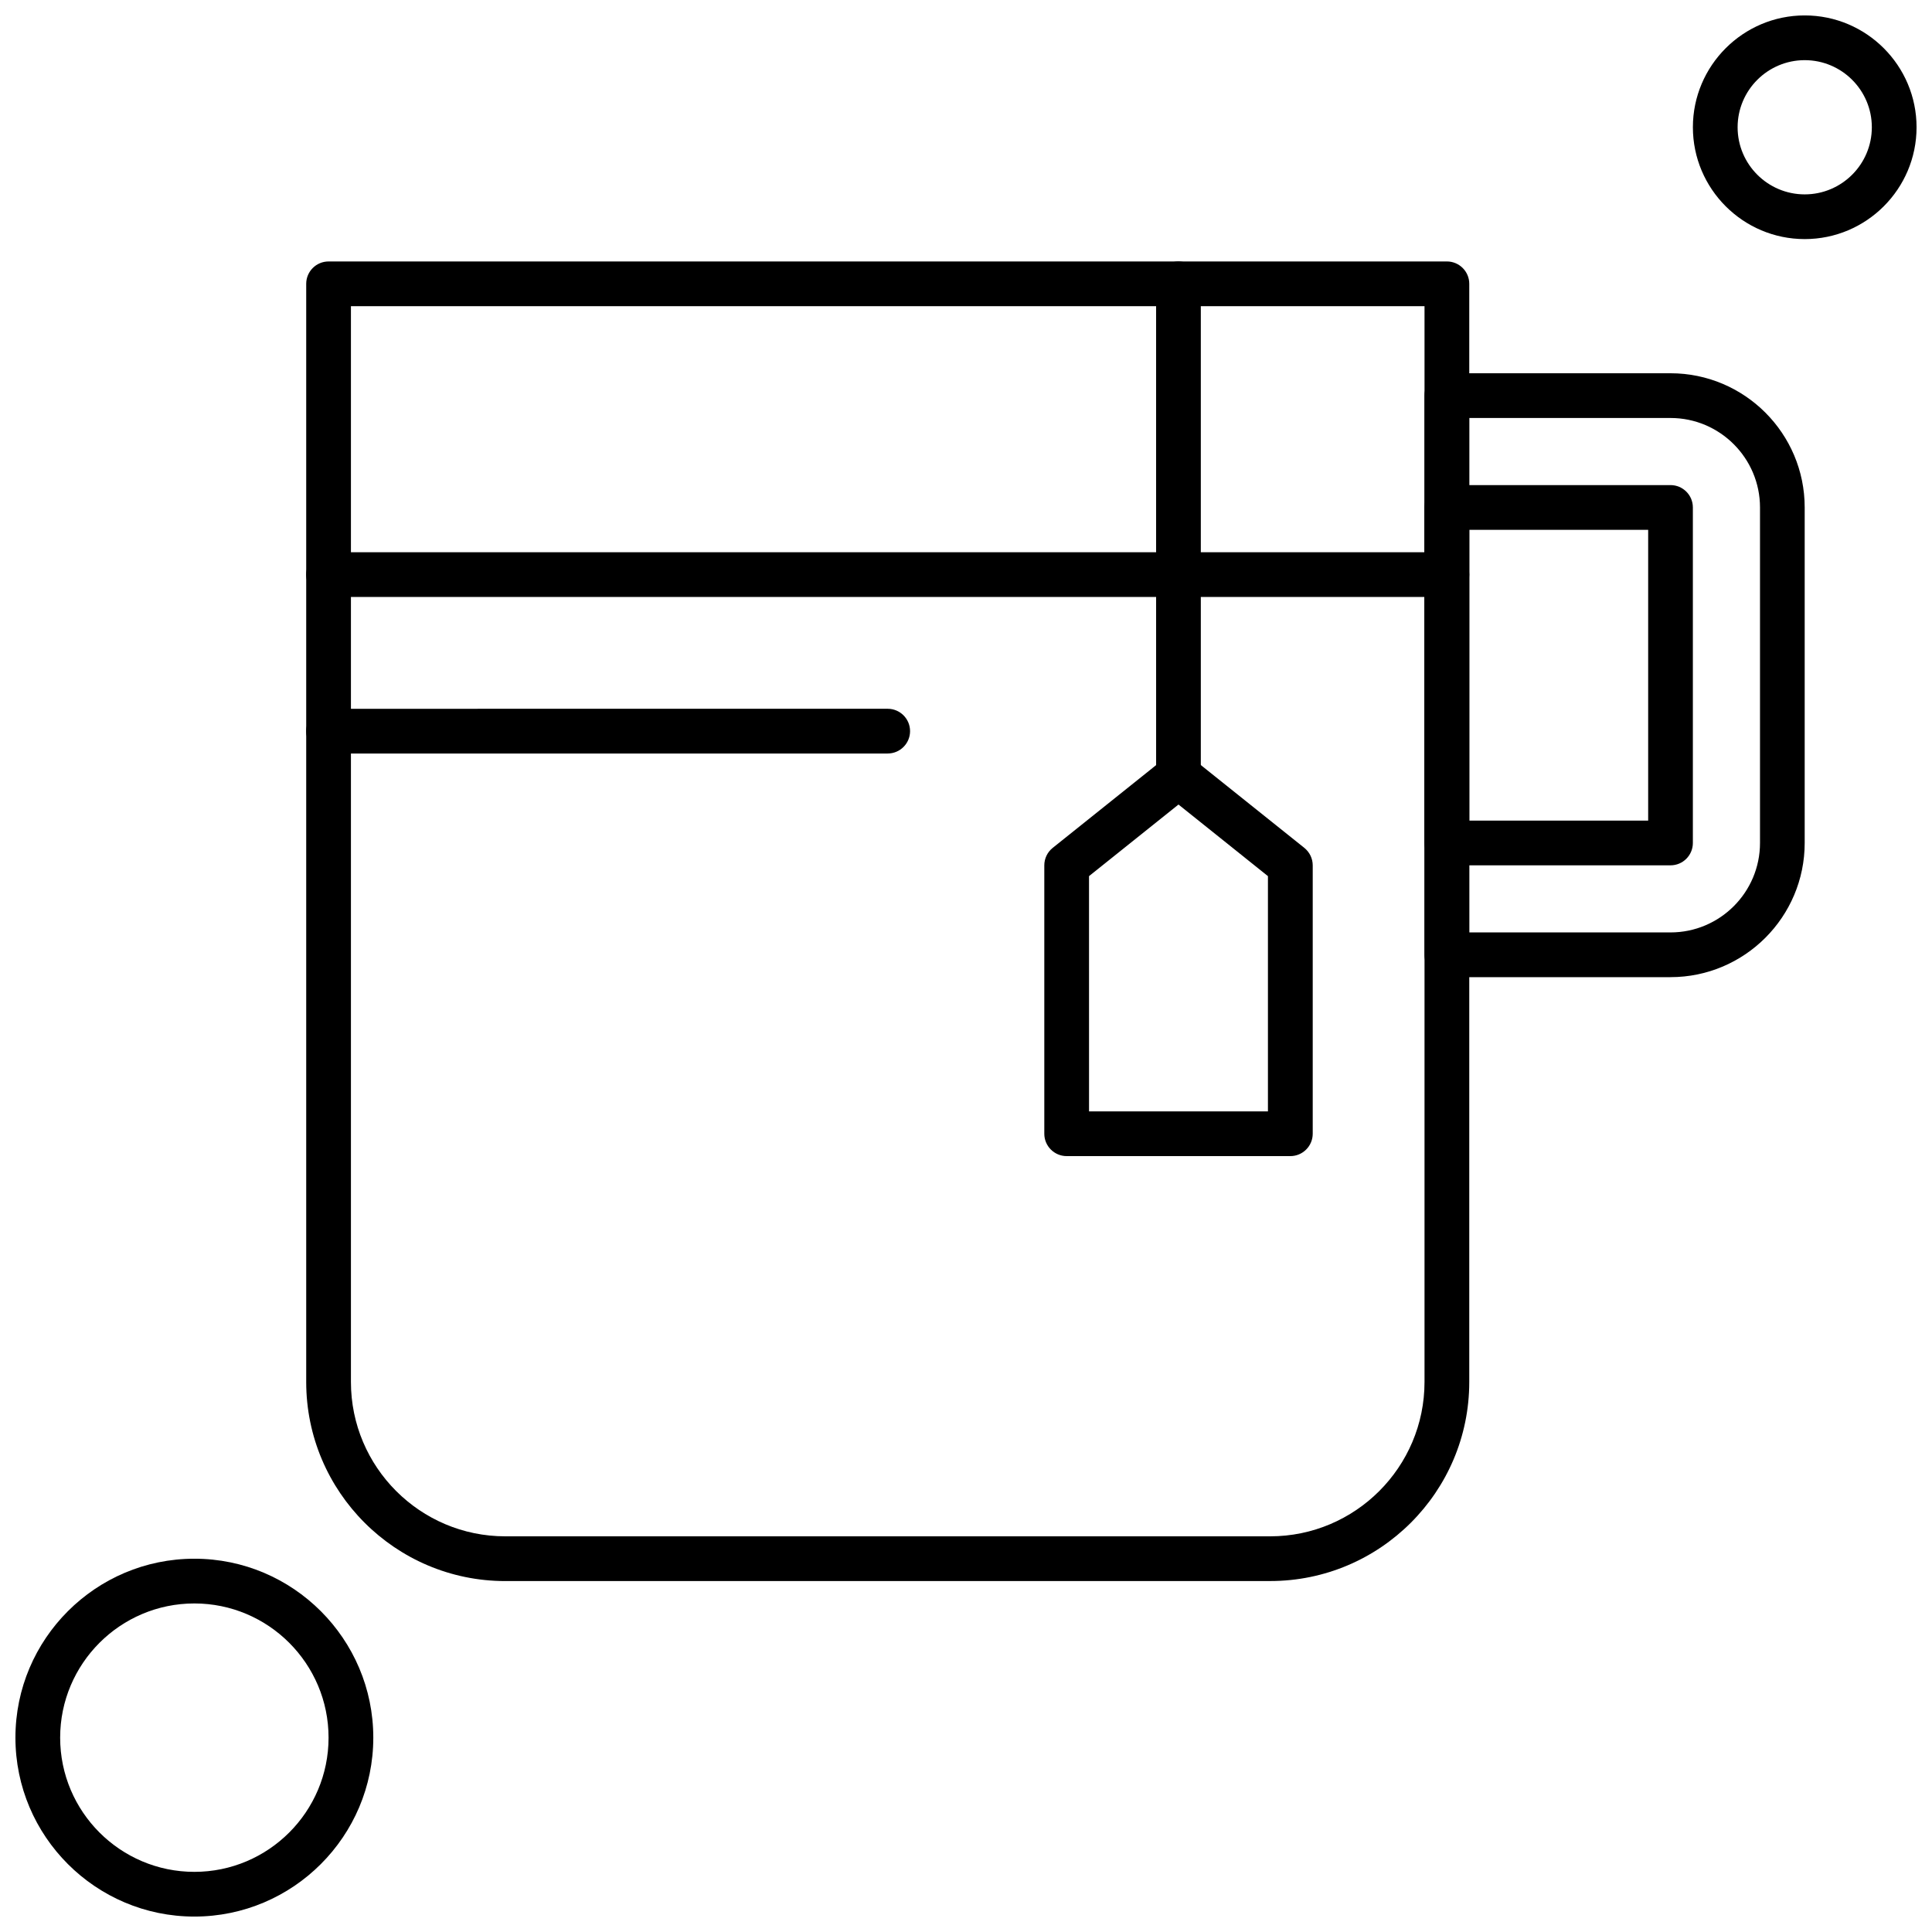
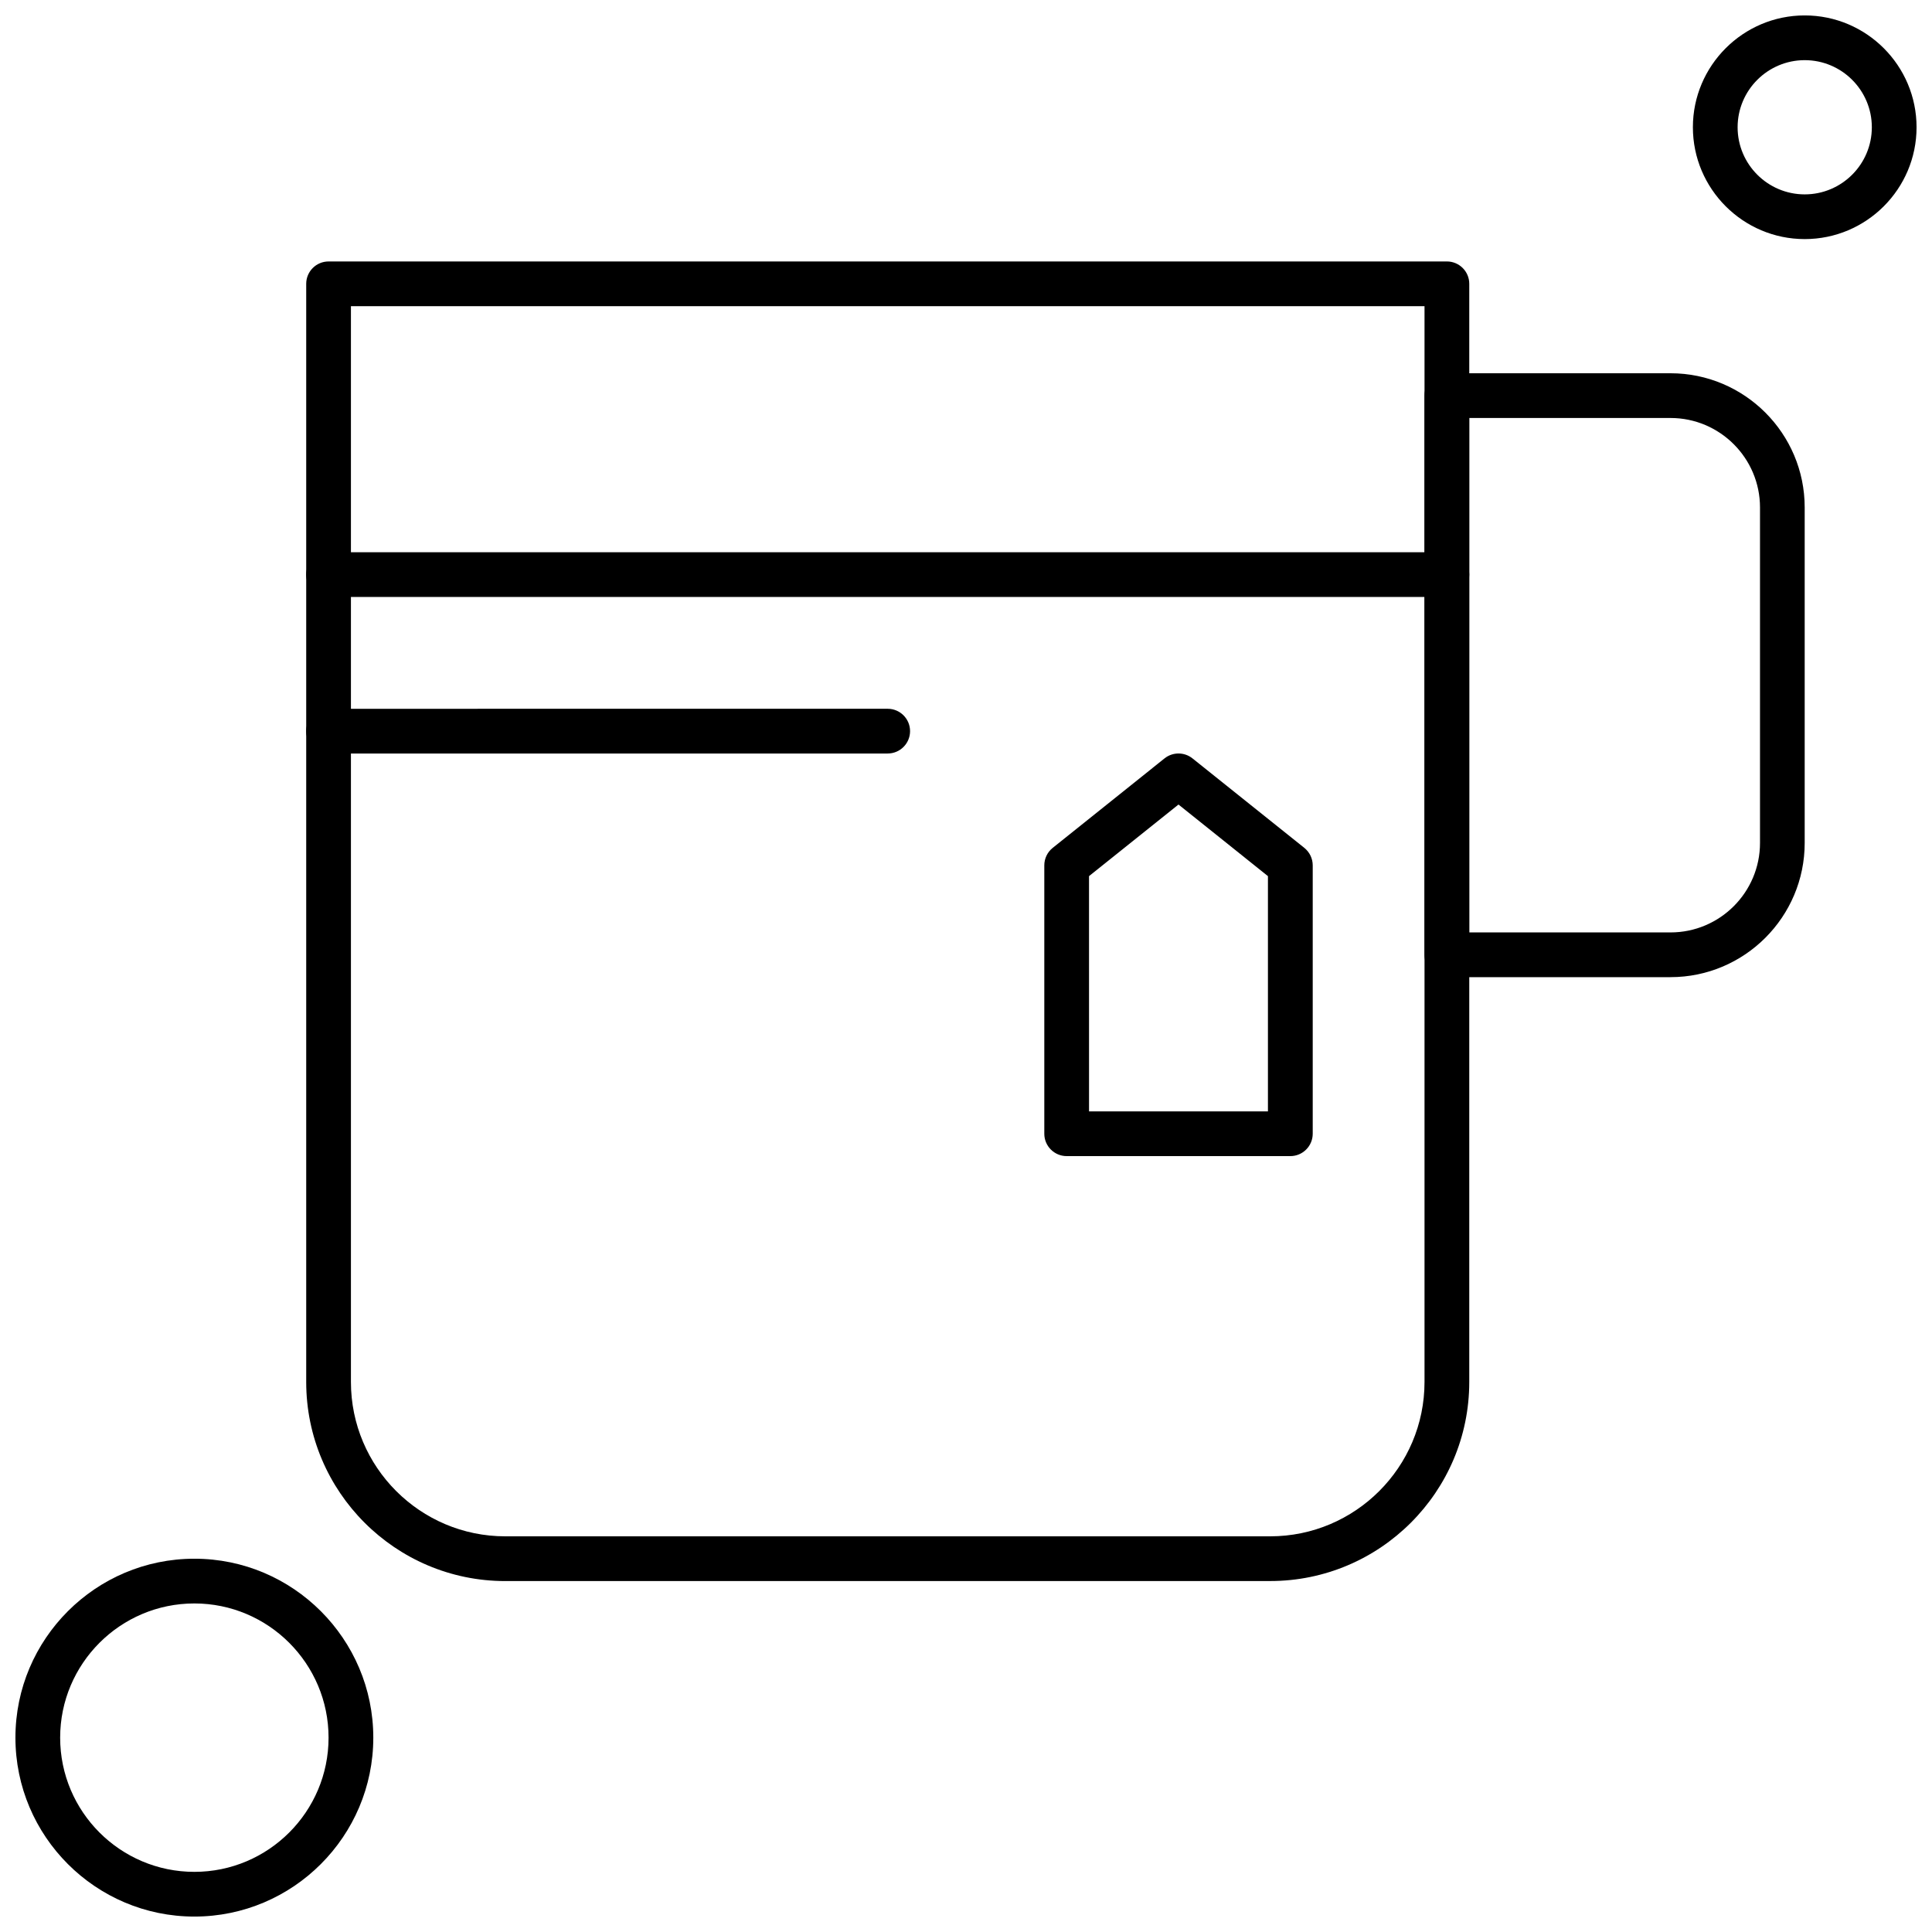
<svg xmlns="http://www.w3.org/2000/svg" width="800px" height="800px" version="1.1" viewBox="144 144 512 512">
  <defs>
    <clipPath id="b">
      <path d="m592 148.09h59.902v59.906h-59.902z" />
    </clipPath>
    <clipPath id="a">
      <path d="m148.09 557h94.906v94.902h-94.906z" />
    </clipPath>
  </defs>
  <path d="m480.61 563h-202.71c-29.086 0-52.75-23.664-52.75-52.754v-291.03c0-3.273 2.652-5.926 5.926-5.926l296.36-0.004c3.277 0 5.934 2.652 5.934 5.922v291.03c0.004 29.098-23.664 52.754-52.75 52.754zm-243.61-337.86v285.1c0 22.551 18.348 40.902 40.898 40.902h202.71c22.551 0 40.902-18.352 40.902-40.902v-285.1z" fill-rule="evenodd" />
-   <path d="m586.7 373.32h-59.273c-3.266 0-5.922-2.652-5.922-5.922v-88.914c0-3.273 2.652-5.926 5.922-5.926l59.273-0.004c3.273 0 5.926 2.652 5.926 5.922v88.91c0.004 3.273-2.641 5.934-5.926 5.934zm-53.34-11.855h47.422v-77.051h-47.422z" fill-rule="evenodd" />
  <path d="m586.7 402.96h-59.273c-3.266 0-5.922-2.652-5.922-5.926v-148.19c0-3.266 2.652-5.926 5.922-5.926h59.273c19.613 0 35.562 15.949 35.562 35.562v88.91c0 19.609-15.949 35.566-35.562 35.566zm-53.34-11.859h53.348c13.074 0 23.711-10.633 23.711-23.711v-88.906c0-13.074-10.641-23.711-23.711-23.711h-53.348z" fill-rule="evenodd" />
  <path d="m527.43 302.2h-296.36c-3.266 0-5.926-2.652-5.926-5.922 0-3.273 2.652-5.926 5.926-5.926l296.36-0.004c3.273 0 5.934 2.652 5.934 5.922 0 3.273-2.656 5.926-5.934 5.926z" fill-rule="evenodd" />
-   <path d="m456.31 355.54c-3.273 0-5.926-2.652-5.926-5.922l-0.004-130.4c0-3.273 2.644-5.926 5.922-5.926 3.266 0 5.926 2.652 5.926 5.926v130.4c0.004 3.273-2.656 5.922-5.922 5.922z" fill-rule="evenodd" />
  <path d="m485.95 450.38h-59.273c-3.266 0-5.926-2.652-5.926-5.926v-71.129c0-1.805 0.816-3.504 2.231-4.633l29.629-23.711c2.168-1.73 5.242-1.73 7.406 0l29.637 23.711c1.402 1.129 2.231 2.828 2.231 4.633v71.129c-0.004 3.273-2.664 5.926-5.93 5.926zm-53.352-11.848h47.418v-62.348l-23.703-18.973-23.711 18.973 0.004 62.348z" fill-rule="evenodd" />
  <path d="m379.25 343.69h-148.18c-3.266 0-5.926-2.652-5.926-5.926 0-3.266 2.652-5.926 5.926-5.926l148.18-0.004c3.266 0 5.926 2.652 5.926 5.926 0 3.269-2.656 5.926-5.926 5.926z" fill-rule="evenodd" />
  <g clip-path="url(#b)">
    <path d="m622.27 207.36c-16.336 0-29.637-13.301-29.637-29.637 0-16.336 13.301-29.637 29.637-29.637 16.344 0 29.637 13.293 29.637 29.637s-13.293 29.637-29.637 29.637zm0-47.418c-9.805 0-17.785 7.977-17.785 17.785 0 9.809 7.977 17.785 17.785 17.785 9.809 0 17.785-7.977 17.785-17.785 0-9.812-7.973-17.785-17.785-17.785z" fill-rule="evenodd" />
  </g>
  <g clip-path="url(#a)">
    <path d="m195.51 651.91c-26.145 0-47.422-21.273-47.422-47.418s21.27-47.418 47.422-47.418c26.145 0 47.418 21.273 47.418 47.418s-21.281 47.418-47.418 47.418zm0-82.98c-19.617 0-35.57 15.949-35.57 35.57 0 19.613 15.949 35.562 35.57 35.562 19.613 0 35.562-15.949 35.562-35.562 0-19.621-15.957-35.57-35.562-35.57z" fill-rule="evenodd" />
  </g>
</svg>